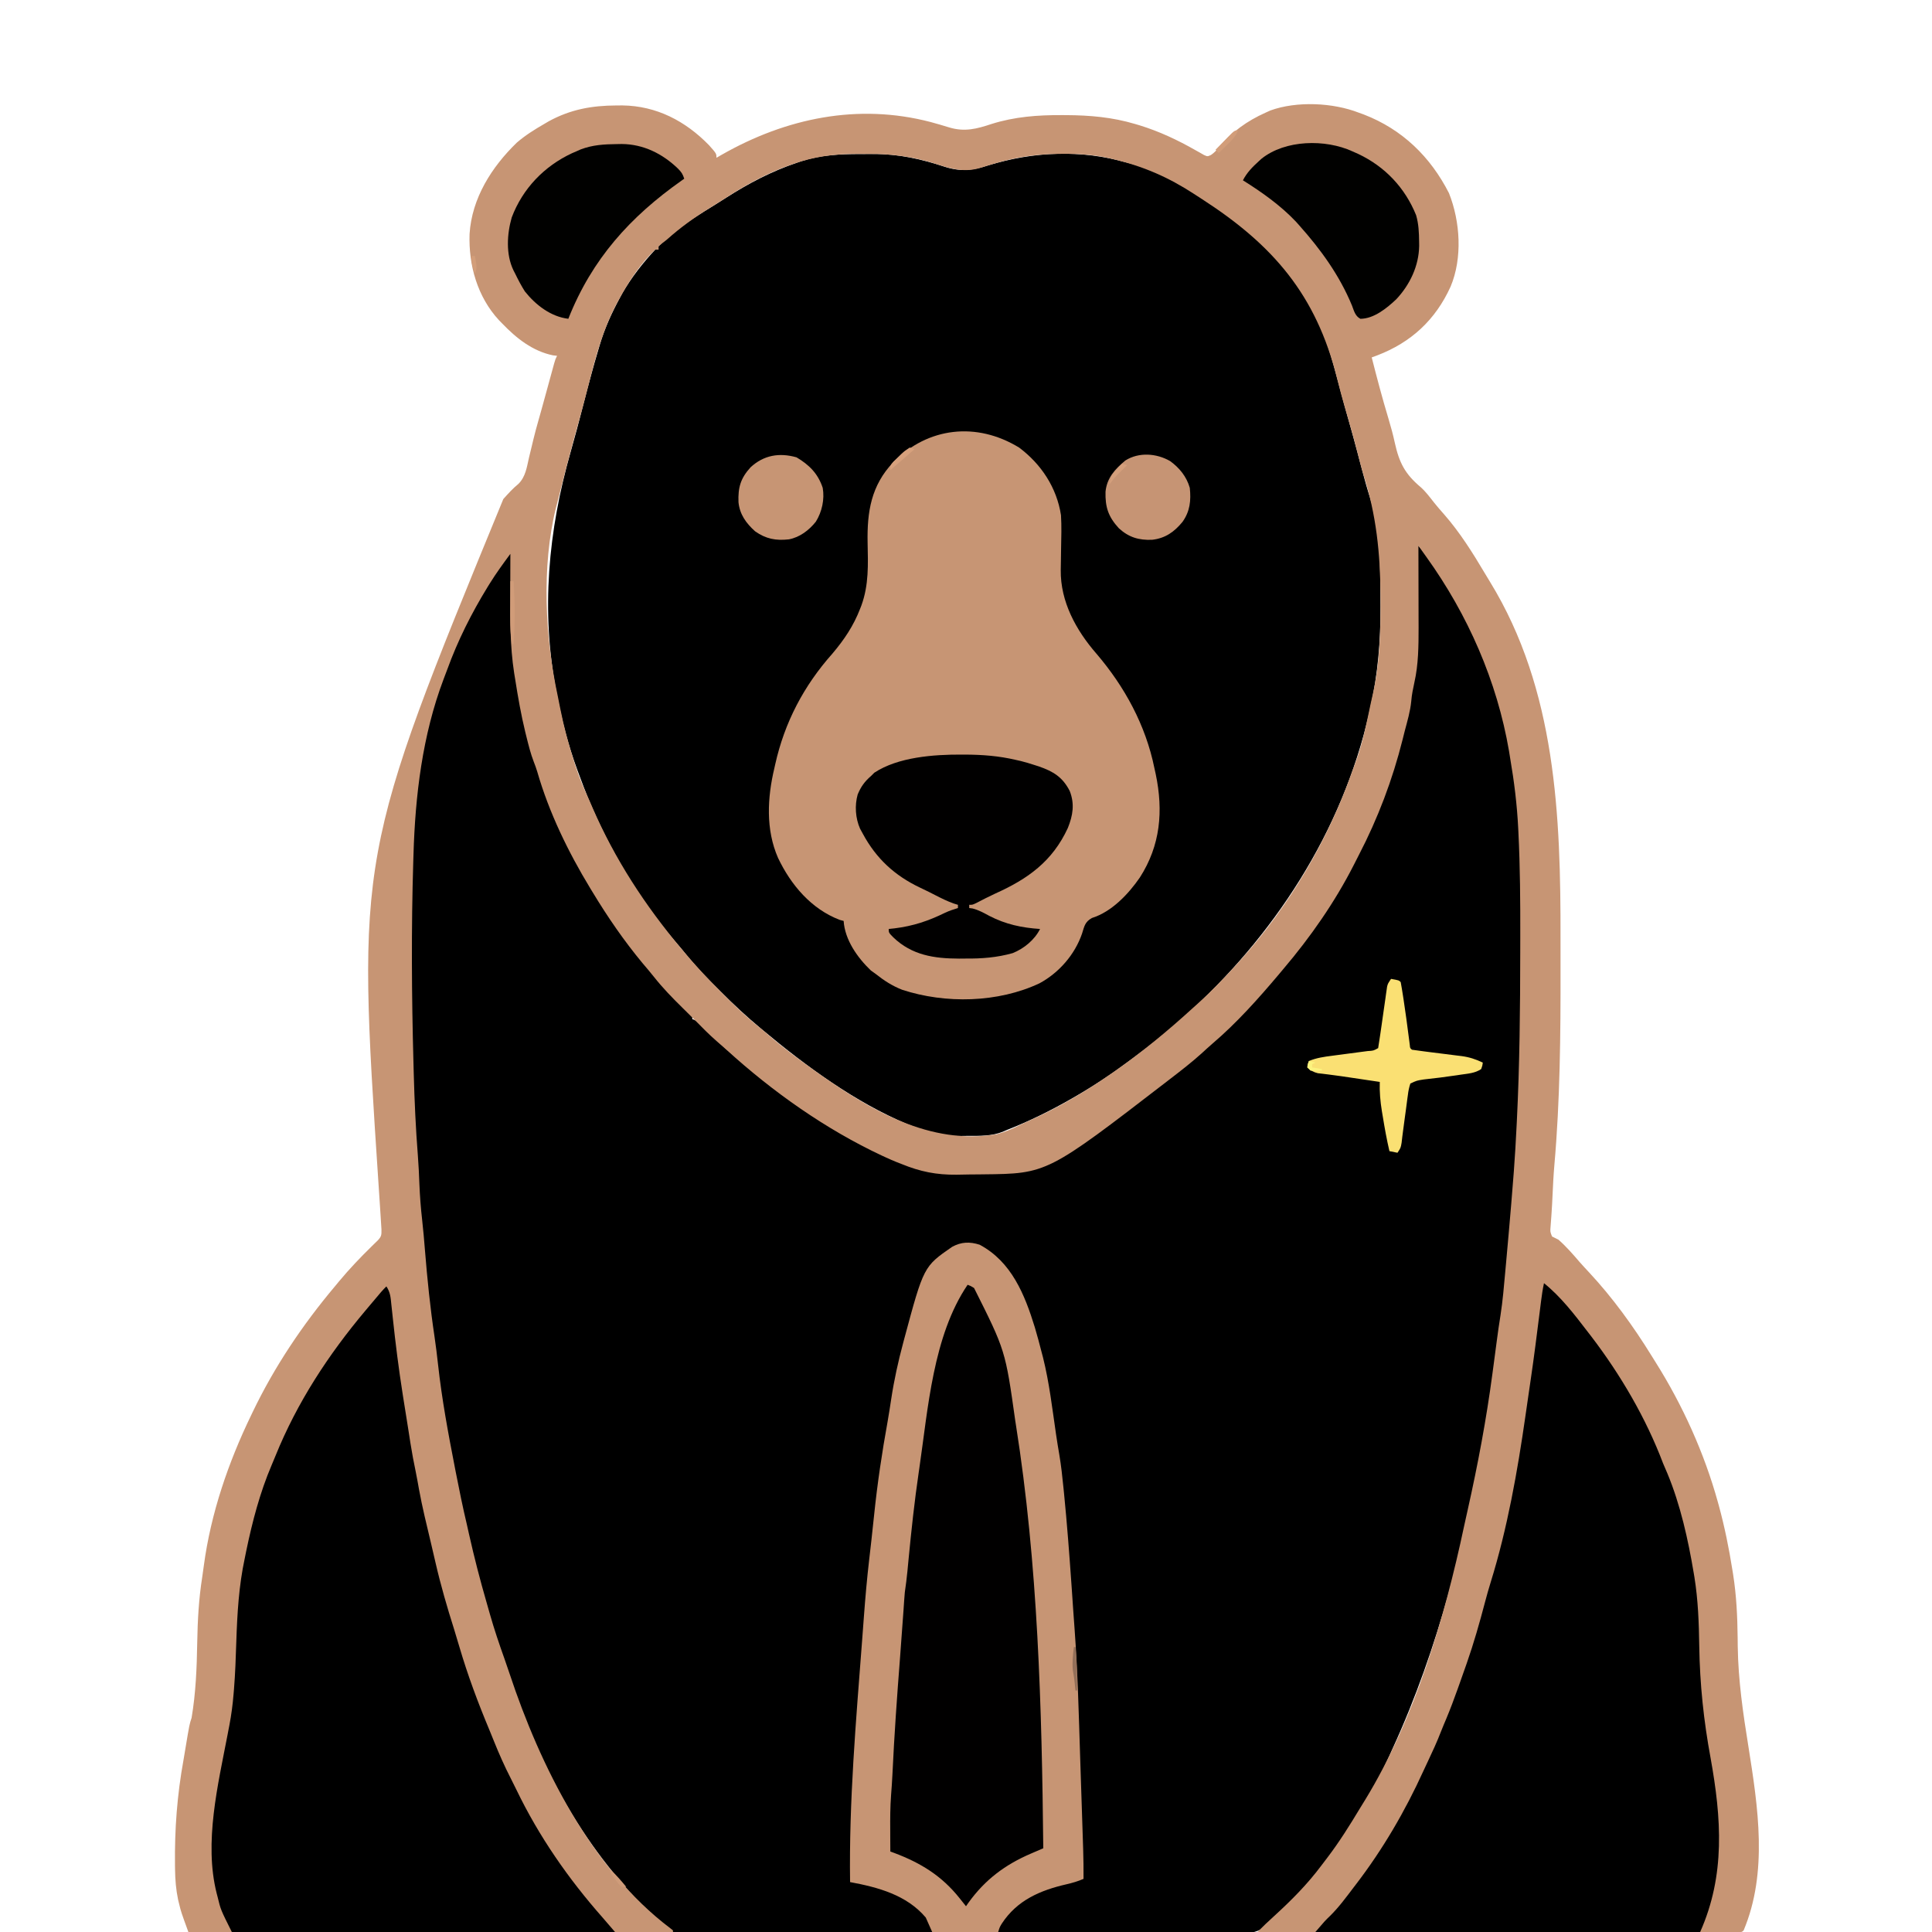
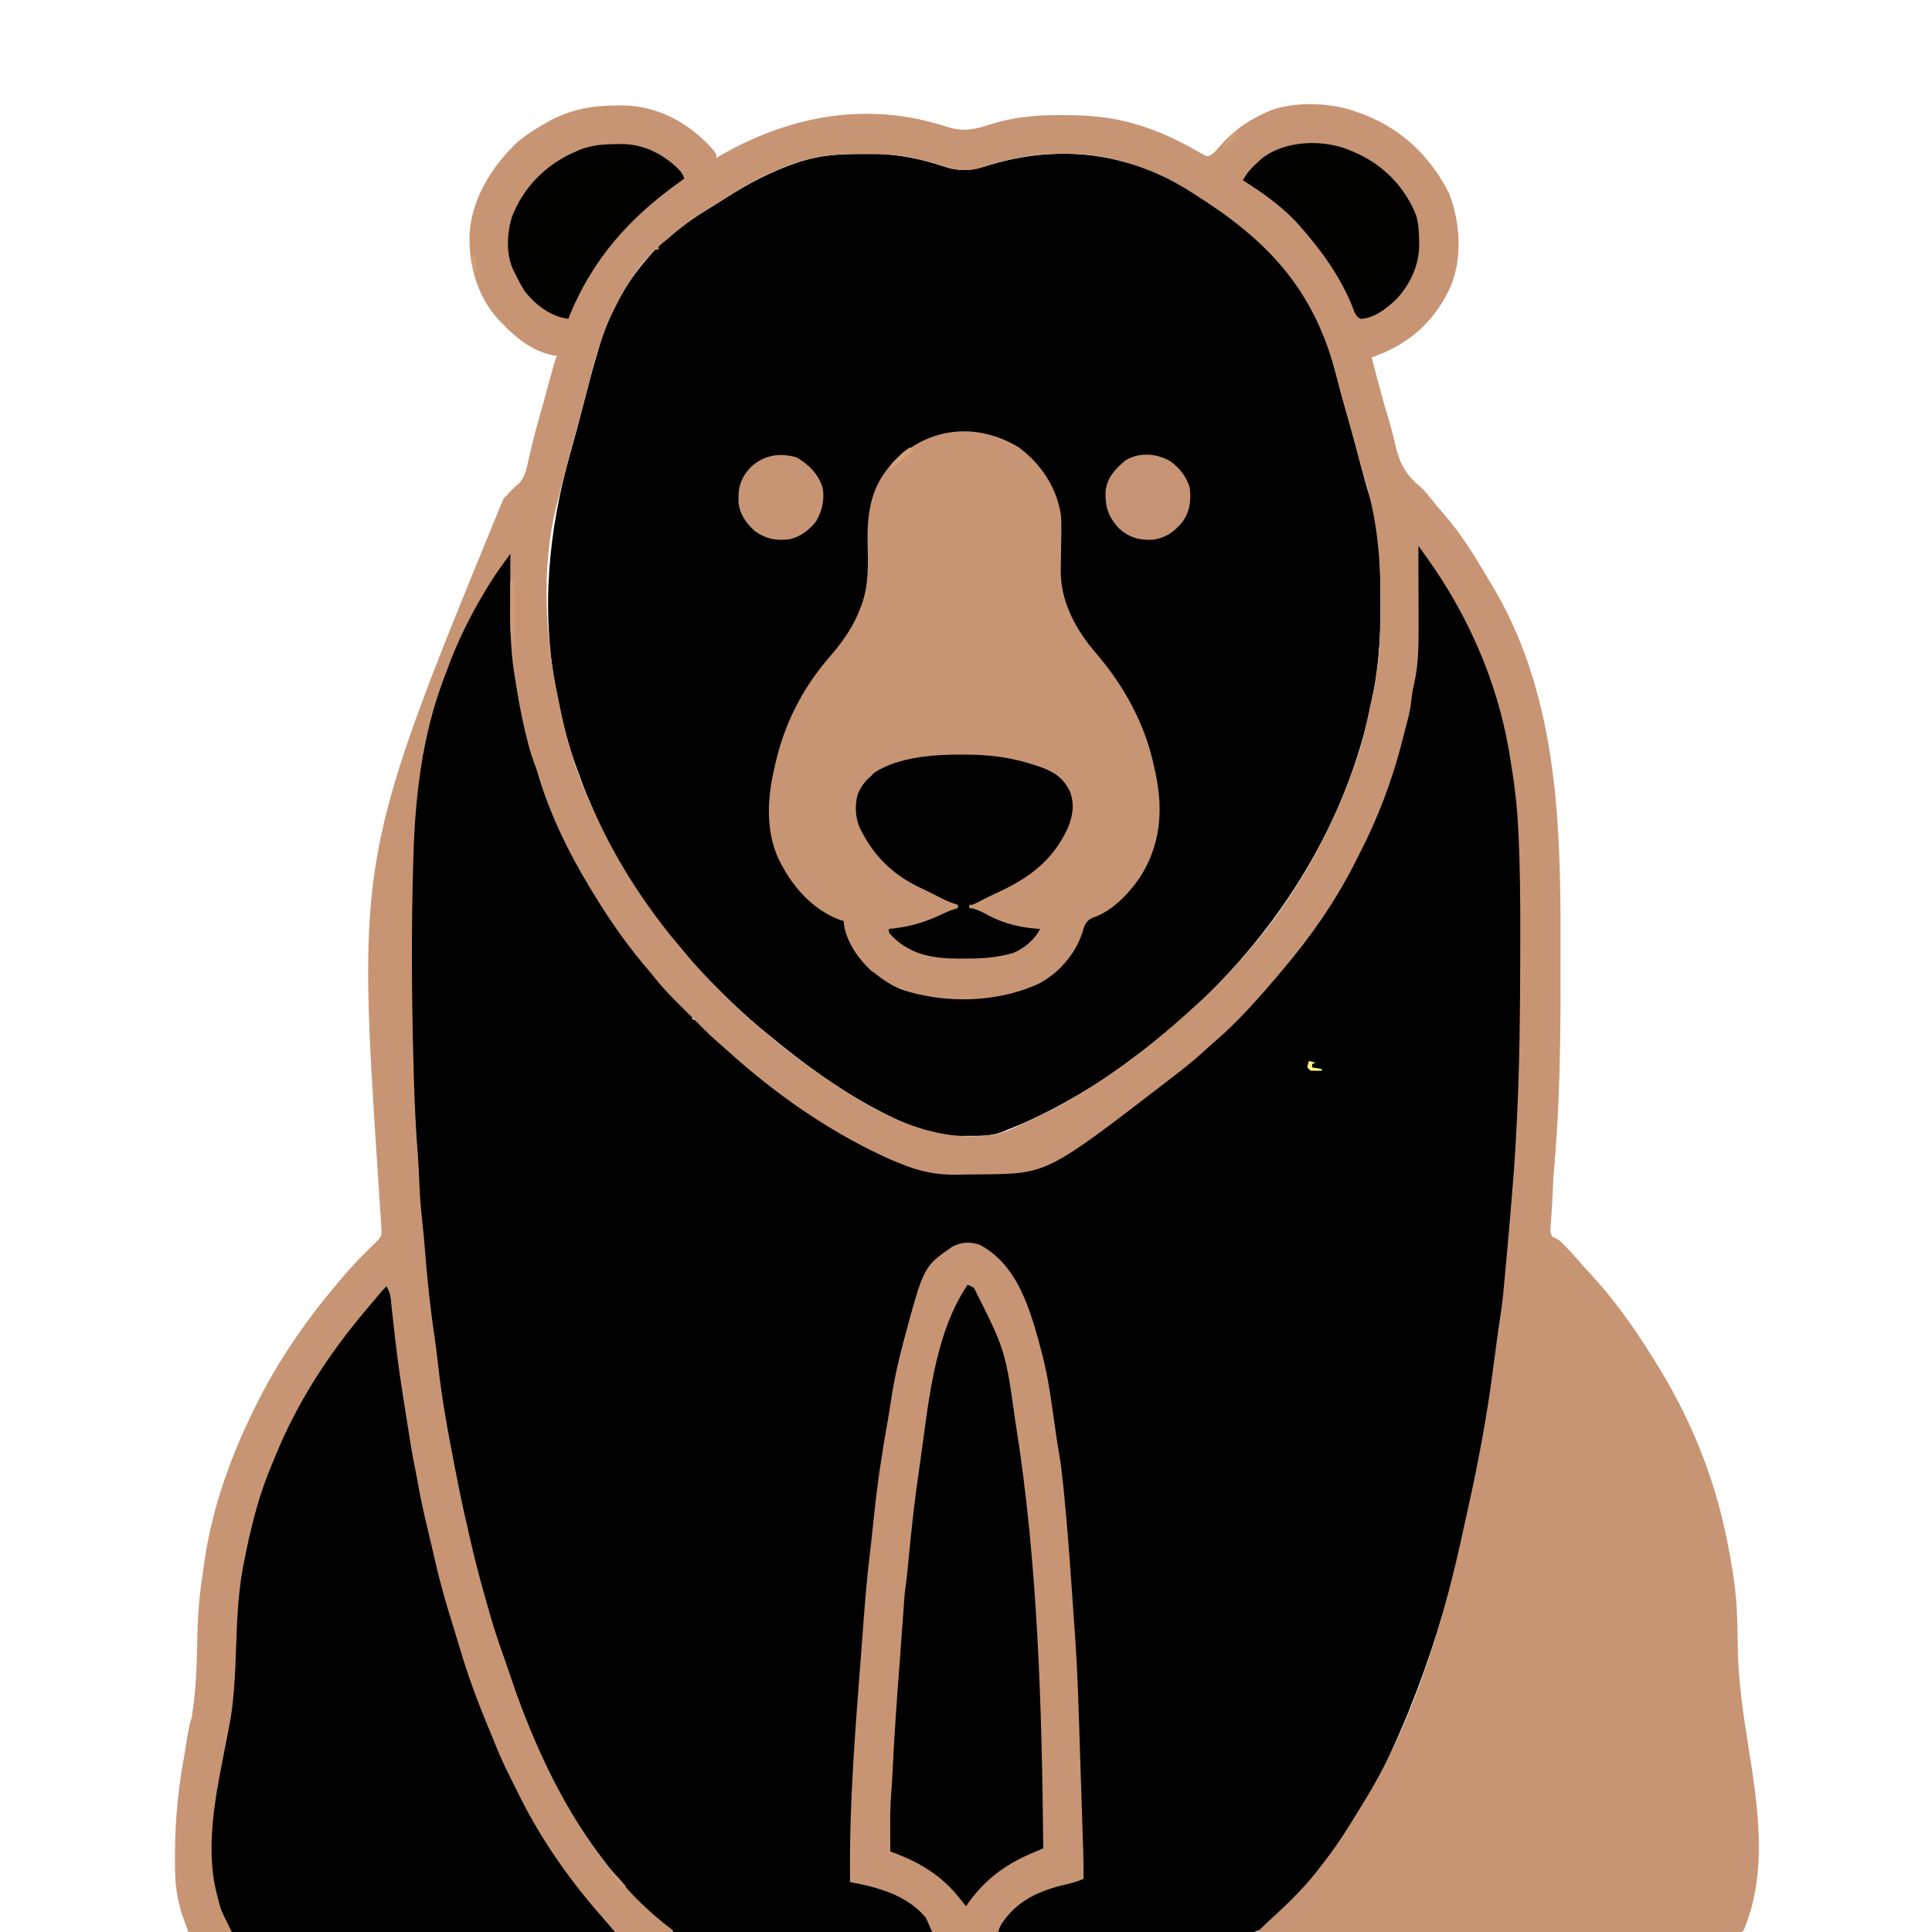
<svg xmlns="http://www.w3.org/2000/svg" width="1200" height="1200">
-   <path d="M0 0C396 0 792 0 12e2.0c0 396 0 792 0 12e2-396 0-792 0-12e2.0C0 804 0 408 0 0z" fill="#182851" transform="translate(0,0)" />
  <path d="M0 0C41.656 40.057 60.404 112.89 63.526 168.798 63.569 169.539 63.611 170.28 63.655 171.044c1.409 25.337 1.667 50.628 1.603 75.999C65.25 250.367 65.245 253.691 65.242 257.015 65.196 291.711 64.807 326.345 63 361 62.947 362.035 62.893 363.069 62.839 364.135 61.368 392.378 59.041 420.522 56.232 448.661 55.941 451.598 55.659 454.535 55.378 457.473c-1.088 11.328-2.221 22.592-4.255 33.793C49.978 497.689 49.269 504.141 48.562 510.625 47.164 523.18 45.27 535.574 43 548 42.865 548.739 42.73 549.478 42.591 550.24 30.202 617.987 13.82 685.178-15 748-15.694 749.541-16.389 751.083-17.082 752.625-33.187 788.044-55.17 820.025-82.5 847.688-83.407 848.614-83.407 848.614-84.333 849.56-86.185 851.416-88.088 853.205-90 855-90.903 855.917-90.903 855.917-91.825 856.852-98.581 863.012-104.976 863.004-113.769 862.923-115.264 862.934-116.759 862.949-118.254 862.966-122.346 863.005-126.437 863-130.528 862.988-134.948 862.983-139.367 863.017-143.787 863.047-152.439 863.097-161.091 863.109-169.743 863.106-176.779 863.104-183.815 863.113-190.851 863.131-212.988 863.187-235.126 863.201-257.263 863.185-274.71 863.173-292.156 863.224-309.602 863.305-327.532 863.387-345.46 863.424-363.39 863.414-373.45 863.409-383.509 863.422-393.569 863.483-402.135 863.534-410.7 863.543-419.266 863.499-423.633 863.477-427.998 863.474-432.365 863.525-462.645 863.85-462.645 863.85-470.902 856.162-472.76 854.185-474.349 852.167-476 850-477.42 848.619-478.858 847.257-480.332 845.934-481.499 844.775-482.659 843.61-483.812 842.438-484.438 841.806-485.063 841.175-485.708 840.524-490.834 835.288-495.526 829.805-5e2 824-500.797 822.997-501.593 821.994-502.414 820.961c-36.156-45.773-59.285-102.708-74.883-158.451C-577.828 660.613-578.364 658.717-578.902 656.822-583.153 641.829-587.136 626.834-590.426 611.6-591.063 608.713-591.741 605.836-592.418 602.957-594.111 595.648-595.593 588.303-597.052 580.945-597.497 578.7-597.946 576.457-598.395 574.213-599.273 569.811-600.141 565.406-601 561-601.136 560.301-601.273 559.601-601.414 558.881-603.159 549.888-604.686 540.889-605.938 531.812-606.103 530.633-606.268 529.454-606.439 528.24-606.963 524.494-607.482 520.747-608 517-608.358 514.424-608.716 511.849-609.074 509.273-609.919 503.186-610.754 497.098-611.586 491.009-611.925 488.544-612.272 486.08-612.625 483.617-613.819 475.129-614.625 466.631-615.367 458.094-615.86 452.465-616.398 446.842-616.945 441.219-618.984 420.151-620.706 399.116-621.785 377.976-621.993 374.137-622.238 370.301-622.491 366.464-622.989 358.675-623.299 350.887-623.535 343.086-623.579 341.688-623.622 340.289-623.666 338.891-623.804 334.386-623.935 329.881-624.062 325.375-624.085 324.598-624.107 323.822-624.129 323.021-625.348 279.814-625.52 236.649-624.25 193.438-624.219 192.254-624.189 191.07-624.157 189.85-622.925 144.161-614.284 97.266-594 56-593.7 55.381-593.4 54.761-593.09 54.123-586.618 40.777-579.515 28.034-571.188 15.75-570.624 14.915-570.06 14.08-569.48 13.219-568.944 12.441-568.408 11.662-567.855 10.859-567.377 10.163-566.899 9.467-566.407 8.749-565 7-565 7-562 5-562.007 5.844-562.007 5.844-562.013 6.705-562.059 12.694-562.088 18.683-562.11 24.672-562.12 26.891-562.133 29.11-562.151 31.33-562.41 64.882-558.283 97.673-549.375 130.062-549.181 130.77-548.987 131.477-548.788 132.205-547.519 136.642-545.835 140.773-544 145-543.313 147.119-542.648 149.244-542 151.375c13.617 42.215 38.736 80.832 67 114.625C-474.496 266.608-473.992 267.217-473.473 267.843c6.141 7.404 12.51 14.414 19.461 21.072C-452.64 290.242-451.315 291.617-450 293-450 293.66-450 294.32-450 295-449.469 295.202-448.938 295.405-448.391 295.613-444.959 297.604-442.489 300.343-439.75 303.188-435.037 308.054-430.159 312.607-425 317-424.366 317.541-423.732 318.081-423.079 318.638-393.615 343.557-360.606 366.576-325.062 381.938-324.247 382.291-323.432 382.644-322.593 383.008-320.08 384.061-317.549 385.039-315 386-314.082 386.371-313.164 386.742-312.218 387.124-302.798 390.536-293.683 390.612-283.789 390.521-281.004 390.5-278.222 390.521-275.438 390.547-265.29 390.564-256.536 389.831-247 386-246.218 385.713-245.436 385.427-244.631 385.131c35.1-13.135 67.027-34.529 96.083-57.888C-147.086 326.069-145.618 324.903-144.148 323.738-137.838 318.673-131.892 313.287-125.984 307.766-123.725 305.658-121.422 303.621-119.062 301.625c8.25-7.144 16.152-15.079 23.191-23.418C-94.346 276.408-92.795 274.644-91.223 272.887-77.387 257.337-65.185 240.541-54 223-53.607 222.384-53.213 221.768-52.808 221.134c22.253-35.161 38.775-74.33 46.394-115.287C-6 104-6 104-5 102c.273-1.386.507-2.779.719-4.176.128-.828.255-1.656.387-2.51C-3.764 94.448-3.634 93.581-3.5 92.688c.259-1.705.52-3.409.781-5.113C-2.605 86.817-2.491 86.06-2.373 85.28c.246-1.505.533-3.004.862-4.494C.466 70.014.141 58.655.098 47.754.096 46.363.094 44.972.093 43.581.09 39.976.08 36.371.069 32.766.058 29.064.054 25.363.049 21.662.038 14.441.021 7.221.0.0z" fill="#000" transform="translate(880,338)" />
  <path d="M0 0C2.626.003 5.252-.02 7.878-.046c15.996-.063 30.085 3.081 45.273 8.107 9.625 2.992 17.135 2.04 26.553-1.059 28.485-8.627 57.351-9.918 86.125-1.688 1.23.311 2.46.621 3.727.941 21.108 5.726 40.695 19.566 58.518 31.85C229.251 38.918 230.432 39.723 231.616 40.525c18.749 12.697 33.742 28.24 45.213 47.791C277.208 88.955 277.587 89.593 277.977 90.252c10.131 17.317 15.038 36.193 20.105 55.47C299.74 152.024 301.491 158.296 303.266 164.566 305.196 171.397 307.087 178.236 308.907 185.097 309.083 185.76 309.259 186.423 309.44 187.106 310.294 190.328 311.144 193.552 311.989 196.778 313.509 202.543 315.105 208.251 316.927 213.929c6.389 20.607 6.297 42.331 6.34 63.699C323.275 279.327 323.275 279.327 323.285 281.061 323.359 302.171 321.698 323.007 317.016 343.628 316.628 345.378 316.628 345.378 316.233 347.164c-16.755 73.872-59.268 138.976-115.404 189.152C200.255 536.829 199.68 537.343 199.089 537.872 189.722 546.192 179.875 553.837 169.829 561.316 168.73 562.138 168.73 562.138 167.609 562.977 156.728 571.093 145.589 578.535 133.829 585.316 132.973 585.81 132.117 586.303 131.235 586.812 118.163 594.286 104.857 600.831 90.829 606.316 90.163 606.61 89.498 606.904 88.812 607.208 81.902 609.986 74.725 609.839 67.393 609.817 65.162 609.816 62.936 609.857 60.706 609.902 50.71 609.985 43.087 608.311 33.829 604.316 32.342 603.734 30.855 603.151 29.368 602.57c-32.693-13.846-62.39-35.625-89.539-58.254C-60.676 543.896-61.181 543.476-61.702 543.044-70.435 535.763-78.685 528.119-86.696 520.052-88.493 518.243-90.301 516.446-92.111 514.65-98.925 507.843-105.188 500.872-111.171 493.316c-.934-1.102-1.876-2.198-2.828-3.285-26.244-30.096-46.597-66.237-60.172-103.715C-174.657 385.015-175.142 383.714-175.628 382.413c-5.522-14.994-9.52-30.411-12.543-46.098C-188.297 335.674-188.423 335.033-188.553 334.372-198.331 283.852-193.672 233.867-179.687 184.829-176.974 175.297-174.429 165.732-171.984 156.128c3.062-12.002 6.247-23.949 9.812-35.812C-161.97 119.632-161.768 118.948-161.56 118.243-158.51 107.989-154.246 98.689-149.171 89.316-148.677 88.4-148.184 87.485-147.675 86.542-142.106 76.793-134.804 67.521-127.171 59.316c.66.0 1.32.0 2 0 0-.66.0-1.32.0-2 2.465-2.548 5.276-4.734 8-7C-116.481 49.716-115.792 49.117-115.081 48.499-107.536 42.148-99.169 37.109-90.795 31.945c2.655-1.649 5.291-3.325 7.924-5.008 13.999-8.902 27.797-16.13 43.512-21.496.835-.287 1.671-.573 2.531-.869C-24.615.591-12.737-.032.0.0z" fill="#000" transform="translate(534.171,95.684)" />
  <path d="M0 0C1.22-.006 2.44-.013 3.697-.019c21.181.298 39.101 9.673 53.744 24.695C62.062 29.876 62.062 29.876 62.062 32.5 63.176 31.859 64.29 31.219 65.438 30.559c39.833-22.684 84.514-32.076 129.662-20.264C198.972 11.368 202.838 12.445 206.671 13.657c9.548 2.886 17.077.901 26.294-2.165C247.277 6.987 261.656 5.917 276.562 6 277.87 6.003 277.87 6.003 279.204 6.006 293.937 6.079 307.869 7.284 322.062 11.5 323.447 11.91 323.447 11.91 324.859 12.329c12.319 3.8 23.599 9.107 34.793 15.486C360.564 28.322 361.475 28.829 362.414 29.352 363.618 30.045 363.618 30.045 364.846 30.752 367.061 31.752 367.061 31.752 369.255 30.736 371.303 29.335 372.633 27.871 374.188 25.938 382.513 16.225 391.479 9.704 403.062 4.5 404.071 4.042 405.079 3.585 406.117 3.113 422.482-2.82 444.967-1.766 461.062 4.5 462.096 4.874 463.13 5.248 464.195 5.633 488.05 14.845 505.578 31.902 517.062 54.5c7.002 17.621 8.443 40.276 1 58-9.374 20.655-24.487 34.696-45.703 42.785C471.271 155.686 470.183 156.087 469.062 156.5 472.303 169.255 475.66 181.961 479.469 194.56 480.95 199.497 482.3 204.405 483.383 209.445c2.774 12.507 6.326 19.42 16.123 27.669C502.698 239.955 505.202 243.385 507.84 246.727 509.791 249.161 511.821 251.496 513.891 253.829 523.843 265.154 531.911 278.071 539.584 291.013 540.572 292.675 541.572 294.33 542.584 295.977c40.99 66.925 43.874 145.296 43.739 221.3C586.312 523.72 586.319 530.162 586.33 536.605 586.392 577.166 586.06 617.84 582.5 658.273 581.968 664.361 581.665 670.453 581.391 676.556 581.217 680.436 581.018 684.309 580.746 688.184 580.669 689.293 580.669 689.293 580.59 690.425 580.448 692.421 580.298 694.415 580.148 696.41 579.885 699.538 579.885 699.538 581.062 702.5 582.381 703.195 583.717 703.858 585.062 704.5 589.812 708.672 593.987 713.467 598.098 718.258 599.994 720.422 601.945 722.525 603.912 724.625c14.72 15.775 27.63 33.605 38.956 51.945C643.717 777.942 644.573 779.311 645.432 780.676 662.235 807.421 675.632 837.026 684.062 867.5 684.39 868.683 684.39 868.683 684.725 869.89 688.28 882.948 690.944 896.137 693.062 909.5 693.21 910.401 693.357 911.302 693.508 912.231 695.589 925.404 696.203 938.394 696.346 951.7 696.36 953.024 696.36 953.024 696.375 954.375 696.385 955.258 696.394 956.142 696.404 957.052 696.688 978.147 699.712 998.707 703.062 1019.5c5.939 37.419 12.177 77.892-3 114-1 1-1 1-3.054 1.124C696.094 1134.624 695.18 1134.623 694.239 1134.623 692.663 1134.626 692.663 1134.626 691.055 1134.629 689.887 1134.626 688.719 1134.623 687.515 1134.62 685.67 1134.622 685.67 1134.622 683.788 1134.623 680.358 1134.624 676.929 1134.621 673.499 1134.616 669.806 1134.612 666.114 1134.613 662.421 1134.614 656.018 1134.614 649.616 1134.611 643.213 1134.606 633.955 1134.598 624.698 1134.595 615.44 1134.594 600.422 1134.592 585.404 1134.585 570.386 1134.575 555.794 1134.566 541.201 1134.559 526.609 1134.555 525.71 1134.555 524.811 1134.554 523.885 1134.554 519.376 1134.553 514.867 1134.552 510.358 1134.55 472.926 1134.54 435.494 1134.522 398.062 1134.5 401.481 1131.062 404.961 1127.745 408.562 1124.5 419.214 1114.774 429.084 1104.858 437.729 1093.283 439.05 1091.517 440.391 1089.768 441.734 1088.02 449.067 1078.367 455.428 1068.163 461.681 1057.787 462.791 1055.949 463.92 1054.123 465.055 1052.301 495.795 1001.924 514.237 939.911 526.428 882.454 527.165 879.024 527.933 875.602 528.703 872.18 534.995 844.121 540.283 816.019 544.062 787.5 544.326 785.523 544.59 783.546 544.855 781.569 545.464 777.008 546.072 772.447 546.668 767.884 547.393 762.366 548.158 756.867 549.059 751.375 550.452 742.44 551.191 733.44 552 724.438 552.174 722.527 552.349 720.616 552.523 718.706 553.044 712.971 553.555 707.236 554.062 701.5 554.137 700.657 554.212 699.815 554.289 698.947 555.276 687.803 556.203 676.655 557.062 665.5 557.205 663.666 557.205 663.666 557.351 661.794 558.064 652.369 558.597 642.94 559.062 633.5 559.13 632.169 559.13 632.169 559.199 630.811 560.945 595.928 561.275 561.06 561.308 526.14 561.312 522.866 561.32 519.592 561.328 516.318 561.376 494.655 561.243 473.027 560.168 451.387 560.129 450.579 560.09 449.771 560.049 448.939 559.319 434.299 557.555 419.951 555.062 405.5 554.823 404.014 554.585 402.529 554.348 401.043 546.89 357.489 528.76 316.298 503.062 280.5 502.177 279.262 501.292 278.023 500.408 276.785 499.966 276.166 499.524 275.547 499.069 274.91 498.737 274.445 498.405 273.979 498.062 273.5 498.065 274.243 498.067 274.987 498.069 275.753 498.089 282.827 498.105 289.9 498.114 296.974 498.119 300.609 498.126 304.244 498.138 307.879 498.149 311.4 498.155 314.921 498.157 318.442 498.16 320.41 498.168 322.379 498.176 324.348 498.176 335.708 498.084 347.254 495.562 358.375 494.727 362.242 493.932 365.993 493.625 369.938 493.033 376.252 491.203 382.368 489.589 388.483 489.117 390.29 488.67 392.104 488.227 393.918c-6.234 24.85-15.328 48.893-27.143 71.609C460.057 467.511 459.053 469.504 458.051 471.5c-11.865 23.34-27.05 45.068-43.988 65C413.155 537.582 412.247 538.664 411.34 539.746c-12.752 15.12-26.216 30.227-41.309 43.062C367.785 584.739 365.617 586.744 363.438 588.75 357.237 594.337 350.682 599.425 344.062 604.5 343.436 604.984 342.809 605.467 342.163 605.966 267.47 663.495 267.47 663.495 227.727 663.906 226.848 663.918 225.97 663.929 225.065 663.941 223.211 663.96 221.357 663.973 219.503 663.98 216.729 664 213.957 664.062 211.184 664.125 198.722 664.273 188.568 662.221 177.062 657.5 176.104 657.128 175.145 656.756 174.157 656.373 171.864 655.453 169.619 654.471 167.375 653.438 166.155 652.88 166.155 652.88 164.91 652.312c-34.946-16.348-68.028-39.727-96.512-65.694C66.293 584.709 64.156 582.85 62 581 57.466 577.054 53.276 572.782 49.062 568.5 46.336 565.76 43.593 563.038 40.828 560.336 34.585 554.207 28.615 548.056 23.184 541.18 20.978 538.394 18.683 535.701 16.375 533 4.721 518.997-5.521 504.081-14.938 488.5-15.403 487.738-15.868 486.975-16.347 486.189c-13.658-22.5-25.607-47.037-32.893-72.386C-49.884 411.675-50.627 409.634-51.441 407.566-53.337 402.634-54.603 397.561-55.875 392.438-56.264 390.874-56.264 390.874-56.661 389.28-59.294 378.44-61.21 367.516-62.938 356.5-63.155 355.171-63.372 353.841-63.59 352.512-66.218 335.571-66.067 318.595-66 301.5-65.995 299.26-65.99 297.021-65.986 294.781-65.975 289.354-65.959 283.927-65.938 278.5-70.387 284.537-74.803 290.558-78.75 296.938-79.159 297.596-79.568 298.254-79.989 298.932c-10.112 16.485-18.589 33.316-25.187 51.492C-105.9 352.398-106.65 354.359-107.406 356.32-120.581 391.152-125.056 428.644-126.125 465.625-126.164 466.886-126.203 468.146-126.244 469.445-127.528 511.245-127.265 553.024-126.125 594.822-126.064 597.079-126.004 599.335-125.944 601.592-125.486 618.568-124.717 635.485-123.384 652.419-122.929 658.296-122.657 664.172-122.438 670.062-122.135 677.483-121.575 684.818-120.736 692.198-120.03 698.436-119.495 704.679-119 710.938c1.452 17.957 3.265 35.88 5.939 53.699C-112.204 770.41-111.502 776.189-110.865 781.991-108.49 803.62-104.536 824.843-100.375 846.188-100.179 847.192-99.984 848.197-99.782 849.232-97.673 860.033-95.482 870.792-92.938 881.5-92.482 883.525-92.028 885.551-91.578 887.578-88.394 901.769-84.785 915.781-80.734 929.748-80.022 932.209-79.322 934.674-78.629 937.141-75.97 946.505-72.859 955.677-69.586 964.844-68.5 967.884-67.455 970.933-66.445 974c18.923 57.103 50.543 120.994 99.812 158.145C34.206 1132.815 34.206 1132.815 35.062 1133.5c0 .33.0.66.0 1-99.33.0-198.66.0-301 0C-270.466 1122.046-270.466 1122.046-271.625 1117.25-271.856 1116.317-272.086 1115.383-272.324 1114.422-273.644 1108.132-274.125 1102.008-274.211 1095.605-274.223 1094.753-274.236 1093.901-274.249 1093.022-274.511 1070.64-272.934 1049.499-268.938 1027.5-268.538 1025.132-268.141 1022.764-267.75 1020.395-265.257 1005.458-265.257 1005.458-263.938 1001.5-261.314 986.028-260.7 970.463-260.438 954.812-260.2 941.054-259.483 927.62-257.327 914.004-256.955 911.61-256.63 909.215-256.32 906.812c4.371-32.454 15.174-63.923 29.383-93.312C-226.636 812.87-226.335 812.24-226.024 811.591-212.48 783.363-195.073 757.438-174.938 733.5-174.051 732.426-173.164 731.352-172.277 730.277-165.932 722.666-159.192 715.581-152.105 708.654-151.448 708.01-150.791 707.366-150.113 706.703-149.525 706.132-148.936 705.562-148.329 704.974-146.021 702.53-145.935 701.607-146.008 698.136-146.095 696.671-146.187 695.207-146.285 693.742-146.334 692.942-146.383 692.143-146.433 691.319-146.595 688.712-146.765 686.106-146.938 683.5-146.993 682.657-147.048 681.815-147.105 680.946-147.337 677.426-147.57 673.906-147.804 670.386-161.325 465.953-161.325 465.953-70.328 244.488-67.311 241.102-64.425 237.898-60.906 235.023-56.479 230.602-55.713 224.663-54.375 218.75-53.78 216.294-53.183 213.838-52.586 211.383-52.162 209.599-52.162 209.599-51.729 207.778-50.744 203.699-49.649 199.66-48.5 195.625-48.11 194.242-47.721 192.859-47.332 191.477-47.12 190.724-46.908 189.972-46.69 189.196-45.744 185.808-44.815 182.416-43.887 179.023-43.521 177.689-43.155 176.354-42.789 175.019-42.24 173.017-41.692 171.016-41.146 169.013-40.635 167.144-40.122 165.275-39.609 163.406-39.311 162.316-39.013 161.226-38.706 160.104-37.938 157.5-37.938 157.5-36.938 155.5-37.77 155.405-38.603 155.309-39.461 155.211-52.098 152.627-62.232 144.578-70.938 135.5-71.625 134.797-72.312 134.095-73.02 133.371c-13.364-14.412-18.948-34.192-18.258-53.578C-89.87 57.608-77.591 38.258-61.953 23.102-56.675 18.549-50.962 14.979-44.938 11.5-43.972 10.934-43.006 10.368-42.012 9.785-28.461 2.42-15.335.06.0.0zM110.312 36.125C109.57 36.379 108.827 36.633 108.062 36.894 92.721 42.32 79.025 50.048 65.464 58.947c-2.432 1.572-4.89 3.092-7.362 4.6C48.325 69.528 39.619 75.872 31.062 83.5 30.121 84.222 29.18 84.944 28.211 85.688 27.502 86.286 26.793 86.884 26.062 87.5 26.062 88.16 26.062 88.82 26.062 89.5c-.66.0-1.32.0-2 0-8.859 8.343-16.187 19.372-22 30C1.436 120.636.81 121.771.164 122.941c-8.301 15.528-12.9 32.2-17.191 49.197-2.901 11.483-6.053 22.892-9.232 34.3-3.229 11.59-6.267 23.213-9.139 34.897C-36.121 244.237-36.887 247.127-37.645 250.02c-9.038 36.413-6.708 80.483 1.149 116.856C-35.926 369.556-35.401 372.243-34.883 374.934-32.707 385.922-29.847 396.578-26.438 407.25-26.07 408.404-25.702 409.558-25.323 410.746-22.97 417.911-20.147 424.683-16.938 431.5c.673 1.532 1.34 3.068 2 4.605C-1.057 468.086 17.694 496.839 40.062 523.5 40.479 524 40.895 524.5 41.324 525.015 48.61 533.752 56.254 542.01 64.326 550.025 66.135 551.822 67.932 553.63 69.729 555.439 76.535 562.254 83.505 568.518 91.062 574.5 92.153 575.423 93.237 576.353 94.312 577.293 103.474 585.27 113.174 592.453 123.062 599.5 123.688 599.947 124.314 600.394 124.958 600.854 157.652 623.983 194.834 645.99 236.186 638.97 240.99 637.719 245.405 635.835 249.834 633.612 252.261 632.401 254.721 631.296 257.199 630.195 274.771 622.268 291.252 612.497 307.062 601.5 307.941 600.891 307.941 600.891 308.838 600.271 326.205 588.198 342.452 574.76 358.062 560.5 359.046 559.621 360.03 558.742 361.043 557.836 369.901 549.866 378.073 541.336 386.062 532.5 386.587 531.92 387.111 531.34 387.652 530.743c30.649-34.169 54.279-74.461 69.51-117.699C457.924 410.891 458.712 408.751 459.516 406.613 463.593 395.297 465.88 383.509 468.364 371.762 468.74 370.008 469.121 368.254 469.534 366.508 474.038 347.255 474.61 327.497 474.5 307.812 474.497 306.637 474.493 305.461 474.49 304.25 474.382 278.153 471.892 254.327 463.938 229.356 462.484 224.613 461.279 219.809 460.062 215c-2.249-8.804-4.731-17.519-7.324-26.227C450.82 182.272 449.083 175.743 447.436 169.168c-12.926-51.525-39.624-82.472-83.585-110.866C362.128 57.189 360.407 56.072 358.688 54.952 342.904 44.664 327.447 37.91 309.062 33.5 307.375 33.093 307.375 33.093 305.653 32.677 296.125 30.563 287.1 29.977 277.375 30.062 276.633 30.066 275.89 30.069 275.126 30.072 260.928 30.157 248.129 32.081 234.543 36.137 233.608 36.414 232.672 36.691 231.708 36.976 229.928 37.514 228.153 38.072 226.387 38.657 216.773 41.665 208.724 39.704 199.375 36.625c-14.317-4.69-27.718-6.626-42.71-6.516C154.065 30.125 151.467 30.109 148.867 30.09 135.506 30.072 123.019 31.757 110.312 36.125z" fill="#c79574" transform="translate(382.938,65.5)" />
  <path d="M0 0C13.748 10.292 23.377 24.917 26 42c.421 6.884.197 13.796.062 20.688C26.014 65.439 25.971 68.19 25.94 70.941 25.921 72.64 25.892 74.339 25.85 76.037 25.602 95.748 35.4 113.512 48 128c17.513 20.452 30.603 44.456 36 71C84.277 200.256 84.554 201.511 84.84 202.805 89.633 225.768 87.794 247.051 75 267c-7.114 10.341-17.53 21.362-29.812 25.188C40.826 294.667 40.528 297.26 39.066 301.902c-4.489 13.04-14.273 24.256-26.375 30.828C-13.04 344.868-45.754 345.592-72.688 336.75-78.811 334.338-83.868 331.082-89 327-90.547 325.886-90.547 325.886-92.125 324.75-100.442 316.795-108.232 305.771-109 294-109.784 293.794-110.567 293.587-111.375 293.375-129.108 286.649-141.79 271.593-149.75 254.852-157.473 237.234-156.399 217.39-152 199-151.839 198.275-151.678 197.55-151.512 196.804-145.687 170.67-133.745 147.93-116 128c7.363-8.7 13.148-17.285 17.25-27.938C-98.504 99.431-98.257 98.799-98.003 98.148-93.287 85.296-93.835 72.506-94.116 59.039-94.486 39.849-91.917 23.584-78.242 9.164-56.648-12.77-26.387-16.132.0.0z" fill="#c79574" transform="translate(633,278)" />
-   <path d="M0 0C10.591 8.563 18.754 19.259 27 30 27.775 31.002 28.549 32.003 29.348 33.035 47.62 56.98 63.343 83.81 74 112 74.868 114.045 75.743 116.087 76.625 118.125 84.733 137.609 89.525 159.229 93 180 93.146 180.866 93.291 181.731 93.441 182.623 95.727 196.884 96.223 211.03 96.438 225.438c.353 23.548 2.757 46.418 7.053 69.582C110.207 332.363 112.722 367.626 97 403c-78.87.0-157.74.0-239 0 6-7 6-7 9.188-10.062C-127.28 387.478-122.696 381.173-118 375-117.335 374.134-117.335 374.134-116.656 373.25c16.611-21.696 30.429-45.387 41.734-70.237C-73.994 300.988-73.048 298.973-72.094 296.961-69.227 290.908-66.432 284.854-64.023 278.6-62.945 275.861-61.805 273.155-60.656 270.445-58.124 264.38-55.831 258.253-53.625 252.062-53.238 250.978-52.851 249.893-52.452 248.775-51.295 245.519-50.146 242.26-49 239-48.677 238.085-48.354 237.17-48.021 236.227c4.408-12.574 8.022-25.283 11.404-38.168 1.092-4.145 2.254-8.251 3.527-12.344C-22.743 152.384-16.444 116.81-11.5 82.312-11.281 80.798-11.061 79.284-10.842 77.77-10.414 74.815-9.987 71.859-9.562 68.902-9.111 65.767-8.652 62.633-8.188 59.5-6.165 45.772-4.444 32.005-2.713 18.238c.106-.834.211-1.668.32-2.528.2-1.578.398-3.155.594-4.733C-1.331 7.283-.793 3.638.0.0z" fill="#000" transform="translate(959,797)" />
  <path d="M0 0C2.474 3.711 2.647 7.007 3.078 11.328c.19 1.749.38 3.497.571 5.246.098.925.195 1.849.296 2.802C5.637 35.31 7.633 51.171 10.125 67 10.247 67.776 10.369 68.551 10.495 69.351 11.082 73.068 11.676 76.784 12.276 80.499 12.791 83.689 13.296 86.881 13.794 90.073c.199 1.27.199 1.27.401 2.566.252 1.615.503 3.23.753 4.845C15.887 103.489 17.033 109.431 18.266 115.383 18.987 118.934 19.621 122.494 20.25 126.062c2.035 11.168 4.771 22.194 7.399 33.233.973 4.091 1.923 8.187 2.859 12.286 3.229 14.018 7.203 27.7 11.55 41.41 1.136 3.628 2.213 7.271 3.281 10.919 5.164 17.595 11.52 34.596 18.59 51.509C64.93 277.832 65.911 280.251 66.883 282.676c3.129 7.789 6.482 15.356 10.324 22.828C78.424 307.877 79.61 310.248 80.762 312.652c13.952 28.962 32.285 55.336 53.522 79.382C136.877 395.005 139.434 398.006 142 401c-78.54.0-157.08.0-238 0-6.936-13.872-6.936-13.872-8.812-21.688C-105.016 378.536-105.219 377.759-105.428 376.959-113.401 345.357-104.603 309.549-98.607 278.216-98.406 277.155-98.206 276.093-98 275-97.843 274.196-97.685 273.392-97.523 272.564-96.3 266.145-95.465 259.784-94.93 253.273-94.846 252.286-94.763 251.298-94.677 250.281-93.883 240.398-93.539 230.512-93.224 220.605-92.645 203.126-91.67 186.143-88 169-87.676 167.395-87.351 165.789-87.027 164.184c3.772-18.138 8.472-36.152 15.758-53.211.812-1.901 1.608-3.81 2.383-5.727C-55.445 72.036-36.003 42.369-13 15c.469-.559.938-1.118 1.421-1.694C-2.567 2.567-2.567 2.567.0.0z" fill="#000" transform="translate(240,799)" />
  <path d="M0 0C6.74 2.664 9.67 10.194 12.609 16.395c3.891 9.255 6.484 18.741 8.868 28.48.45 1.828.92 3.651 1.394 5.473C27.726 69.037 30.381 88.147 33 107.25 33.154 108.346 33.308 109.443 33.467 110.573 36.876 135.951 38.675 161.524 40.345 187.065 40.503 189.487 40.663 191.908 40.822 194.329 44.232 246.194 46.467 298.022 47 350 46.435 350.246 45.87 350.492 45.288 350.745 42.685 351.882 40.087 353.031 37.488 354.18 36.6 354.566 35.711 354.952 34.796 355.35 19.46 362.161 8.237 372.046-1 386-1.572 385.276-2.145 384.551-2.734 383.805-6.316 379.371-10.1 375.155-14 371c-.594-.634-1.189-1.268-1.801-1.922C-24.495 360.673-36.917 356.318-48 352-48.229 336.78-48.017 321.726-46.85 306.546c.704-9.189 1.222-18.373 1.67-27.577.872-17.843 2.183-35.629 3.656-53.431C-41.051 219.77-40.656 214-40.281 208.225c1.022-15.628 2.728-31.153 4.531-46.706.692-5.976 1.349-11.954 1.999-17.935C-32.674 133.693-31.519 123.835-30 114-29.732 112.171-29.466 110.341-29.199 108.512-15.484 15.484-15.484 15.484.0.0z" fill="#010000" transform="translate(601,798)" />
  <path d="M0 0C19.771 10.592 27.944 30.86 34.239 51.271 35.777 56.442 37.164 61.648 38.5 66.875 38.912 68.428 38.912 68.428 39.332 70.012c3.918 15.694 5.784 31.977 8.129 47.967.621 4.215 1.301 8.413 2.031 12.611C50.608 137.243 51.332 143.914 52 150.625c.129 1.277.258 2.555.391 3.871C54.264 173.287 55.682 192.101 57 210.938 57.09 212.222 57.09 212.222 57.182 213.532 57.493 217.992 57.797 222.451 58.094 226.912 58.364 230.942 58.657 234.969 58.964 238.996c1.954 26.624 2.608 53.315 3.461 79.992C62.626 325.233 62.832 331.477 63.039 337.722 63.217 343.105 63.394 348.488 63.569 353.871 63.653 356.428 63.736 358.985 63.82 361.542 63.937 365.1 64.051 368.658 64.165 372.216 64.199 373.253 64.233 374.291 64.268 375.36 64.462 381.534 64.541 387.698 64.5 393.875 61.056 395.381 57.643 396.377 53.981 397.218 37.596 400.985 23.233 407.11 13.707 421.711 12.374 423.943 12.374 423.943 11.5 426.875c-13.53.0-27.06.0-41 0-1.32-2.97-2.64-5.94-4-9-11.884-14.023-29.624-18.779-47-22C-81.207 345.644-76.814 295.625-73.008 245.58-72.644 240.79-72.286 236-71.933 231.209-71.047 219.276-70.014 207.385-68.625 195.5-68.36 193.197-68.096 190.894-67.833 188.591-67.653 187.022-67.473 185.452-67.292 183.883-66.678 178.526-66.11 173.165-65.562 167.801c2.016-19.561 4.9-38.834 8.405-58.182.814-4.632 1.528-9.276 2.229-13.927C-53.136 83.925-50.587 72.367-47.5 60.875-47.279 60.048-47.059 59.22-46.832 58.368-34.768 13.513-34.768 13.513-17.125 1.312-11.397-1.824-6.104-1.962.0.0zM-7.5 24.875c-21.526 31.754-24.548 76.941-30 114C-37.599 139.547-37.699 140.219-37.801 140.911c-2.675 18.166-4.637 36.379-6.393 54.653C-44.274 196.396-44.354 197.227-44.437 198.084-44.586 199.639-44.733 201.194-44.879 202.749-45.299 207.147-45.871 211.501-46.5 215.875-46.652 217.522-46.785 219.17-46.895 220.82-46.994 222.27-46.994 222.27-47.096 223.75-47.203 225.359-47.203 225.359-47.312 227-47.98 236.728-48.692 246.451-49.449 256.172c-1.886 24.296-3.62 48.575-4.751 72.919C-54.406 333.395-54.706 337.685-55.047 341.98-55.587 349.243-55.613 356.471-55.562 363.75-55.558 365.022-55.553 366.295-55.549 367.605-55.537 370.695-55.521 373.785-55.5 376.875-54.645 377.192-53.79 377.51-52.909 377.837-36.583 383.989-23.478 392.042-12.5 405.875-11.429 407.213-11.429 407.213-10.336 408.578-9.73 409.336-9.124 410.094-8.5 410.875-7.966 410.113-7.433 409.351-6.883 408.566c10.259-14.218 22.713-23.556 38.812-30.434C32.662 377.816 33.394 377.5 34.148 377.174 35.931 376.404 37.715 375.639 39.5 374.875c-.896-87.338-3.285-176.599-17-263C22.373 111.066 22.245 110.256 22.114 109.422 15.952 65.639 15.952 65.639-3.5 26.875c-2.091-1.298-2.091-1.298-4-2z" fill="#c79574" transform="translate(608.5,773.125)" />
  <path d="M0 0C.679.001 1.357.002 2.057.004 12.931.04 23.284.817 33.875 3.312c1.012.228 2.024.456 3.066.691C39.631 4.673 42.241 5.451 44.875 6.312c1.092.348 2.184.696 3.309 1.055C57.186 10.494 62.92 14.038 67.312 22.625c3.14 8.032 1.978 15.125-1.184 22.969-9.577 20.765-24.85 31.632-45.023 40.696-4.094 1.876-8.08 3.957-12.079 6.026C6.875 93.312 6.875 93.312 4.875 93.312 4.875 93.972 4.875 94.632 4.875 95.312 5.545 95.398 6.216 95.483 6.906 95.57 10.724 96.525 13.936 98.336 17.375 100.188c10.1 5.235 20.171 7.383 31.5 8.125-3.386 6.773-9.998 12.196-17 15-9.821 2.773-19.276 3.466-29.438 3.375C1.148 126.699-.142 126.711-1.471 126.723-16.955 126.676-30.688 124.617-42.25 113.562c-2.875-2.941-2.875-2.941-2.875-5.25C-43.962 108.189-42.8 108.065-41.602 107.938c11.631-1.431 21.116-4.603 31.6-9.758C-7.444 96.998-4.818 96.128-2.125 95.312-2.125 94.653-2.125 93.993-2.125 93.312-2.981 93.048-3.837 92.784-4.719 92.512c-4.103-1.445-7.861-3.341-11.729-5.319C-17.069 86.877-17.689 86.56-18.328 86.234-18.955 85.914-19.582 85.594-20.229 85.264-22.072 84.339-23.929 83.453-25.797 82.578-41.397 75.153-52.897 64.577-61.125 49.312-61.723 48.219-62.321 47.126-62.938 46c-2.866-6.487-3.402-14.397-1.469-21.227 1.971-4.752 4.328-8.086 8.281-11.461C-55.444 12.632-54.764 11.951-54.062 11.25-39.311 1.521-17.114-.071.0.0z" fill="#010000" transform="translate(597.125,468.688)" />
  <path d="M0 0C1.808.804 1.808.804 3.652 1.625 20.248 9.482 32.643 22.565 39.562 39.625c1.61 5.487 1.812 10.882 1.875 16.562C41.448 57.019 41.458 57.851 41.469 58.708c-.179 12.452-5.77 24.185-14.231 33.187-5.834 5.487-13.821 12.068-22.262 12.117C1.716 102.343 1.002 99.066-.25 95.812-7.979 77.071-19.575 61.061-33 46-33.692 45.223-34.384 44.445-35.098 43.645-44.525 33.673-56.384 25.247-68 18c2.511-4.874 5.989-8.351 10-12C-57.499 5.544-56.997 5.087-56.48 4.617-41.698-7.284-16.721-7.674.0.0z" fill="#010100" transform="translate(840,94)" />
  <path d="M0 0C1.001-.018 2.002-.037 3.034-.056 16.512.056 28.359 5.944 38 15.25c2.16 2.211 2.869 3.232 3.875 6.25C41.167 21.996 41.167 21.996 40.445 22.503 8.225 45.19-15.459 71.416-30.125 108.5c-10.908-1.293-20.285-8.582-27-17-2.247-3.561-4.178-7.207-6-11C-63.485 79.803-63.844 79.105-64.215 78.387-68.998 68.47-68.25 55.899-65.281 45.562-58.52 27.654-45.105 13.675-27.77 5.633-26.897 5.259-26.024 4.885-25.125 4.5-24.242 4.106-23.359 3.711-22.449 3.305-14.993.48-7.917.086.0.0z" fill="#010100" transform="translate(383.125,89.5)" />
-   <path d="M0 0C4.875.875 4.875.875 6 2c.508 2.728.959 5.445 1.375 8.188.129.832.259 1.664.392 2.521 1.191 7.765 2.238 15.55 3.23 23.343C11.114 36.945 11.231 37.838 11.352 38.758 11.453 39.553 11.554 40.349 11.659 41.168 11.824 43.012 11.824 43.012 13 44 15.649 44.409 18.286 44.764 20.945 45.086 22.596 45.297 24.247 45.507 25.898 45.719 28.505 46.048 31.111 46.373 33.719 46.692 36.233 47.002 38.745 47.324 41.258 47.648 42.028 47.739 42.798 47.83 43.591 47.923 48.534 48.572 52.5 49.843 57 52c-.25 1.875-.25 1.875-1 4-3.747 2.595-8.349 2.856-12.75 3.5C41.995 59.692 41.995 59.692 40.714 59.888 33.934 60.91 27.137 61.738 20.32 62.473 15.947 63.154 15.947 63.154 12 65 11.185 67.536 10.757 69.562 10.453 72.168 10.301 73.238 10.301 73.238 10.145 74.329 9.825 76.613 9.537 78.899 9.25 81.188 9.042 82.709 8.833 84.231 8.621 85.752 8.232 88.569 7.855 91.387 7.493 94.208 7.249 96.085 7.249 96.085 7 98c-.145 1.255-.289 2.509-.438 3.802C6 105 6 105 4 108 2.35 107.67.7 107.34-1 107-2.662 99.872-3.957 92.724-5.125 85.5c-.182-1.076-.364-2.153-.551-3.262C-6.675 76.069-7.197 70.249-7 64-9.964 63.559-12.928 63.119-15.892 62.679-18.384 62.309-20.876 61.938-23.367 61.565-31.059 60.413-31.059 60.413-38.77 59.395-39.98 59.244-41.19 59.093-42.438 58.938-43.447 58.823-44.456 58.708-45.496 58.59-48.296 57.93-49.849 56.876-52 55c.125-1.875.125-1.875 1-4 4.695-1.958 9.424-2.617 14.426-3.254C-35.786 47.64-34.998 47.535-34.186 47.426-31.687 47.091-29.187 46.763-26.688 46.438-24.17 46.107-21.652 45.776-19.136 45.439-17.574 45.23-16.011 45.025-14.448 44.824-10.925 44.626-10.925 44.626-8 43c.493-2.913.933-5.817 1.34-8.742.261-1.806.522-3.612.783-5.418.409-2.859.815-5.719 1.218-8.579.389-2.752.787-5.503 1.187-8.253.118-.856.236-1.713.357-2.595C-2.999 8.615-2.882 7.818-2.762 6.997c.099-.701.198-1.402.3-2.124C-2 3-2 3 0 0z" fill="#fae073" transform="translate(864,608)" />
  <path d="M0 0C5.84 4.249 10.209 9.627 12.223 16.617 13.064 24.508 12.355 31.207 7.711 37.746 2.565 44.025-3.014 47.973-11.223 48.891c-8.246.313-14.47-1.527-20.629-7.176-6.524-7.126-8.519-13.045-8.266-22.691C-39.261 10.442-34.271 4.987-27.777-.383-19.353-5.669-8.432-4.853.0.0z" fill="#c69474" transform="translate(726.777,286.383)" />
  <path d="M0 0C7.892 4.705 13.302 10.065 16.25 18.938 17.509 26.03 15.794 33.856 11.996 39.949 7.766 45.263 2.022 49.665-4.75 50.938c-8.099.906-14.292-.269-21-5-5.553-4.999-9.533-10.447-10.312-18.047-.341-9.255 1.315-14.886 7.5-21.703C-20.372-1.395-10.685-3.027.0.0z" fill="#c79574" transform="translate(494.75,284.062)" />
  <path d="M0 0C.66.0 1.32.0 2 0c.898 13.113.964 25.89.0 39-.33.0-.66.0-1 0C-.317 31.034-.111 23.048-.062 15c.005-1.457.01-2.914.014-4.371C-.038 7.086-.021 3.543.0.0z" fill="#d19c79" transform="translate(317,361)" />
  <path d="M0 0C.99.33 1.98.66 3 1-1.973 5.366-6.968 9.702-12 14c0-3 0-3 1.863-5.191C-8.924 7.635-8.924 7.635-7.688 6.438c.801-.785 1.601-1.57 2.426-2.379C-3 2-3 2 0 0z" fill="#d7a17d" transform="translate(565,278)" />
-   <path d="M0 0C-1.587 3.903-4.134 6.335-7.125 9.25-8.035 10.142-8.945 11.034-9.883 11.953-10.581 12.629-11.28 13.304-12 14c-.66-.66-1.32-1.32-2-2 1.952-2.006 3.911-4.005 5.875-6 .833-.859.833-.859 1.684-1.734C-2.227.0-2.227.0.0.0z" fill="#d29d79" transform="translate(769,81)" />
-   <path d="M0 0C.33.0.66.0 1 0c.757 9.021 1.135 17.947 1 27-.33.0-.66.0-1 0C.939 26.432.879 25.863.816 25.277.733 24.505.649 23.733.562 22.938.474 22.109.385 21.28.293 20.426.058 18.482-.269 16.55-.625 14.625-1.138 9.667-.58 4.936.0.0z" fill="#936f59" transform="translate(667,1023)" />
-   <path d="M0 0C.99.33 1.98.66 3 1c-.543.531-1.085 1.062-1.645 1.609C.64 3.316-.075 4.022-.812 4.75-1.874 5.794-1.874 5.794-2.957 6.859-4.823 8.814-6.432 10.803-8 13c.519-4.172 1.712-6.254 4.562-9.312.641-.697 1.281-1.395 1.941-2.113C-1.002 1.055-.509.535.0.0z" fill="#d49f7c" transform="translate(697,288)" />
+   <path d="M0 0C-1.587 3.903-4.134 6.335-7.125 9.25-8.035 10.142-8.945 11.034-9.883 11.953-10.581 12.629-11.28 13.304-12 14C-2.227.0-2.227.0.0.0z" fill="#d29d79" transform="translate(769,81)" />
  <path d="M0 0C3.596 3.494 6.835 7.111 10 11c-.99.0-1.98.0-3 0C5.176 9.102 5.176 9.102 3.312 6.625c-.623-.812-1.245-1.624-1.887-2.461C0 2 0 2 0 0z" fill="#cf9c7a" transform="translate(379,1161)" />
  <path d="M0 0C1.98.495 1.98.495 4 1c-.99.495-.99.495-2 1 0 .66.0 1.32.0 2 2.97.495 2.97.495 6 1 0 .33.0.66.0 1-3.375.125-3.375.125-7 0C.34 5.34-.32 4.68-1 4c.375-2.125.375-2.125 1-4z" fill="#fcf37f" transform="translate(813,659)" />
  <path d="M0 0C.66.0 1.32.0 2 0 3.286 7.429 3.286 7.429 2 11 .577 7.177-.24 4.087.0.0z" fill="#d39e7a" transform="translate(293,159)" />
</svg>